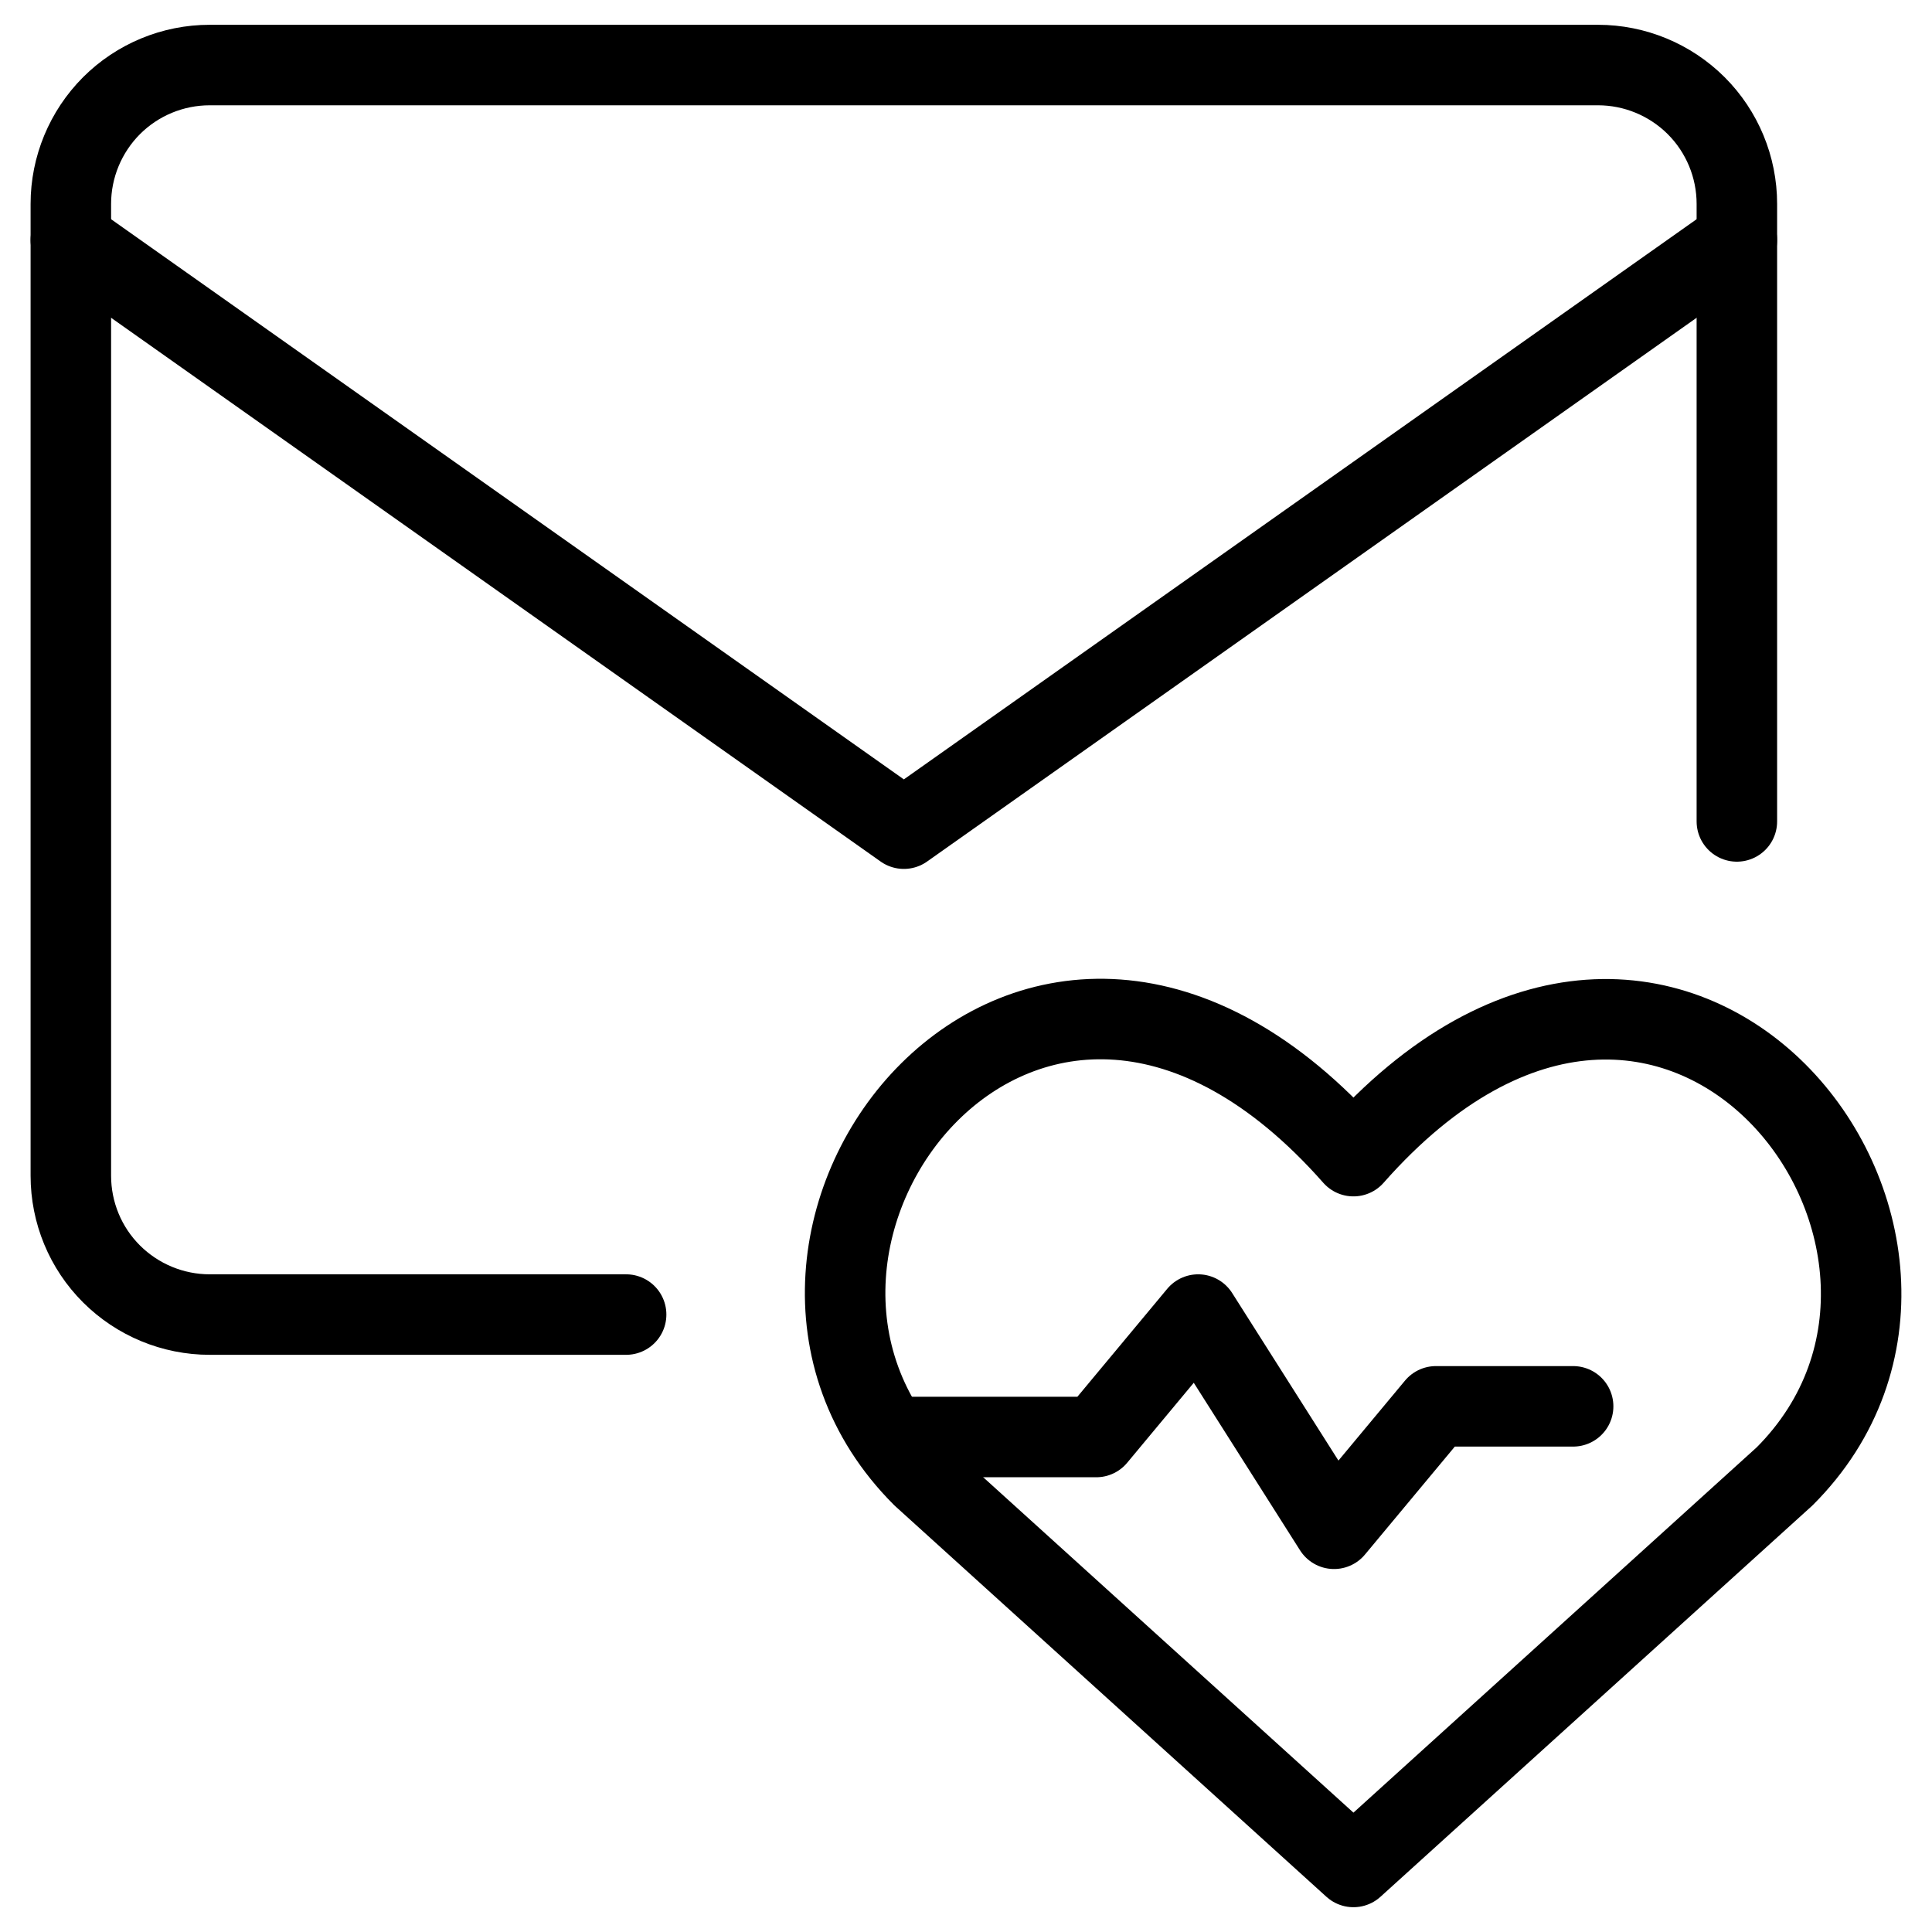
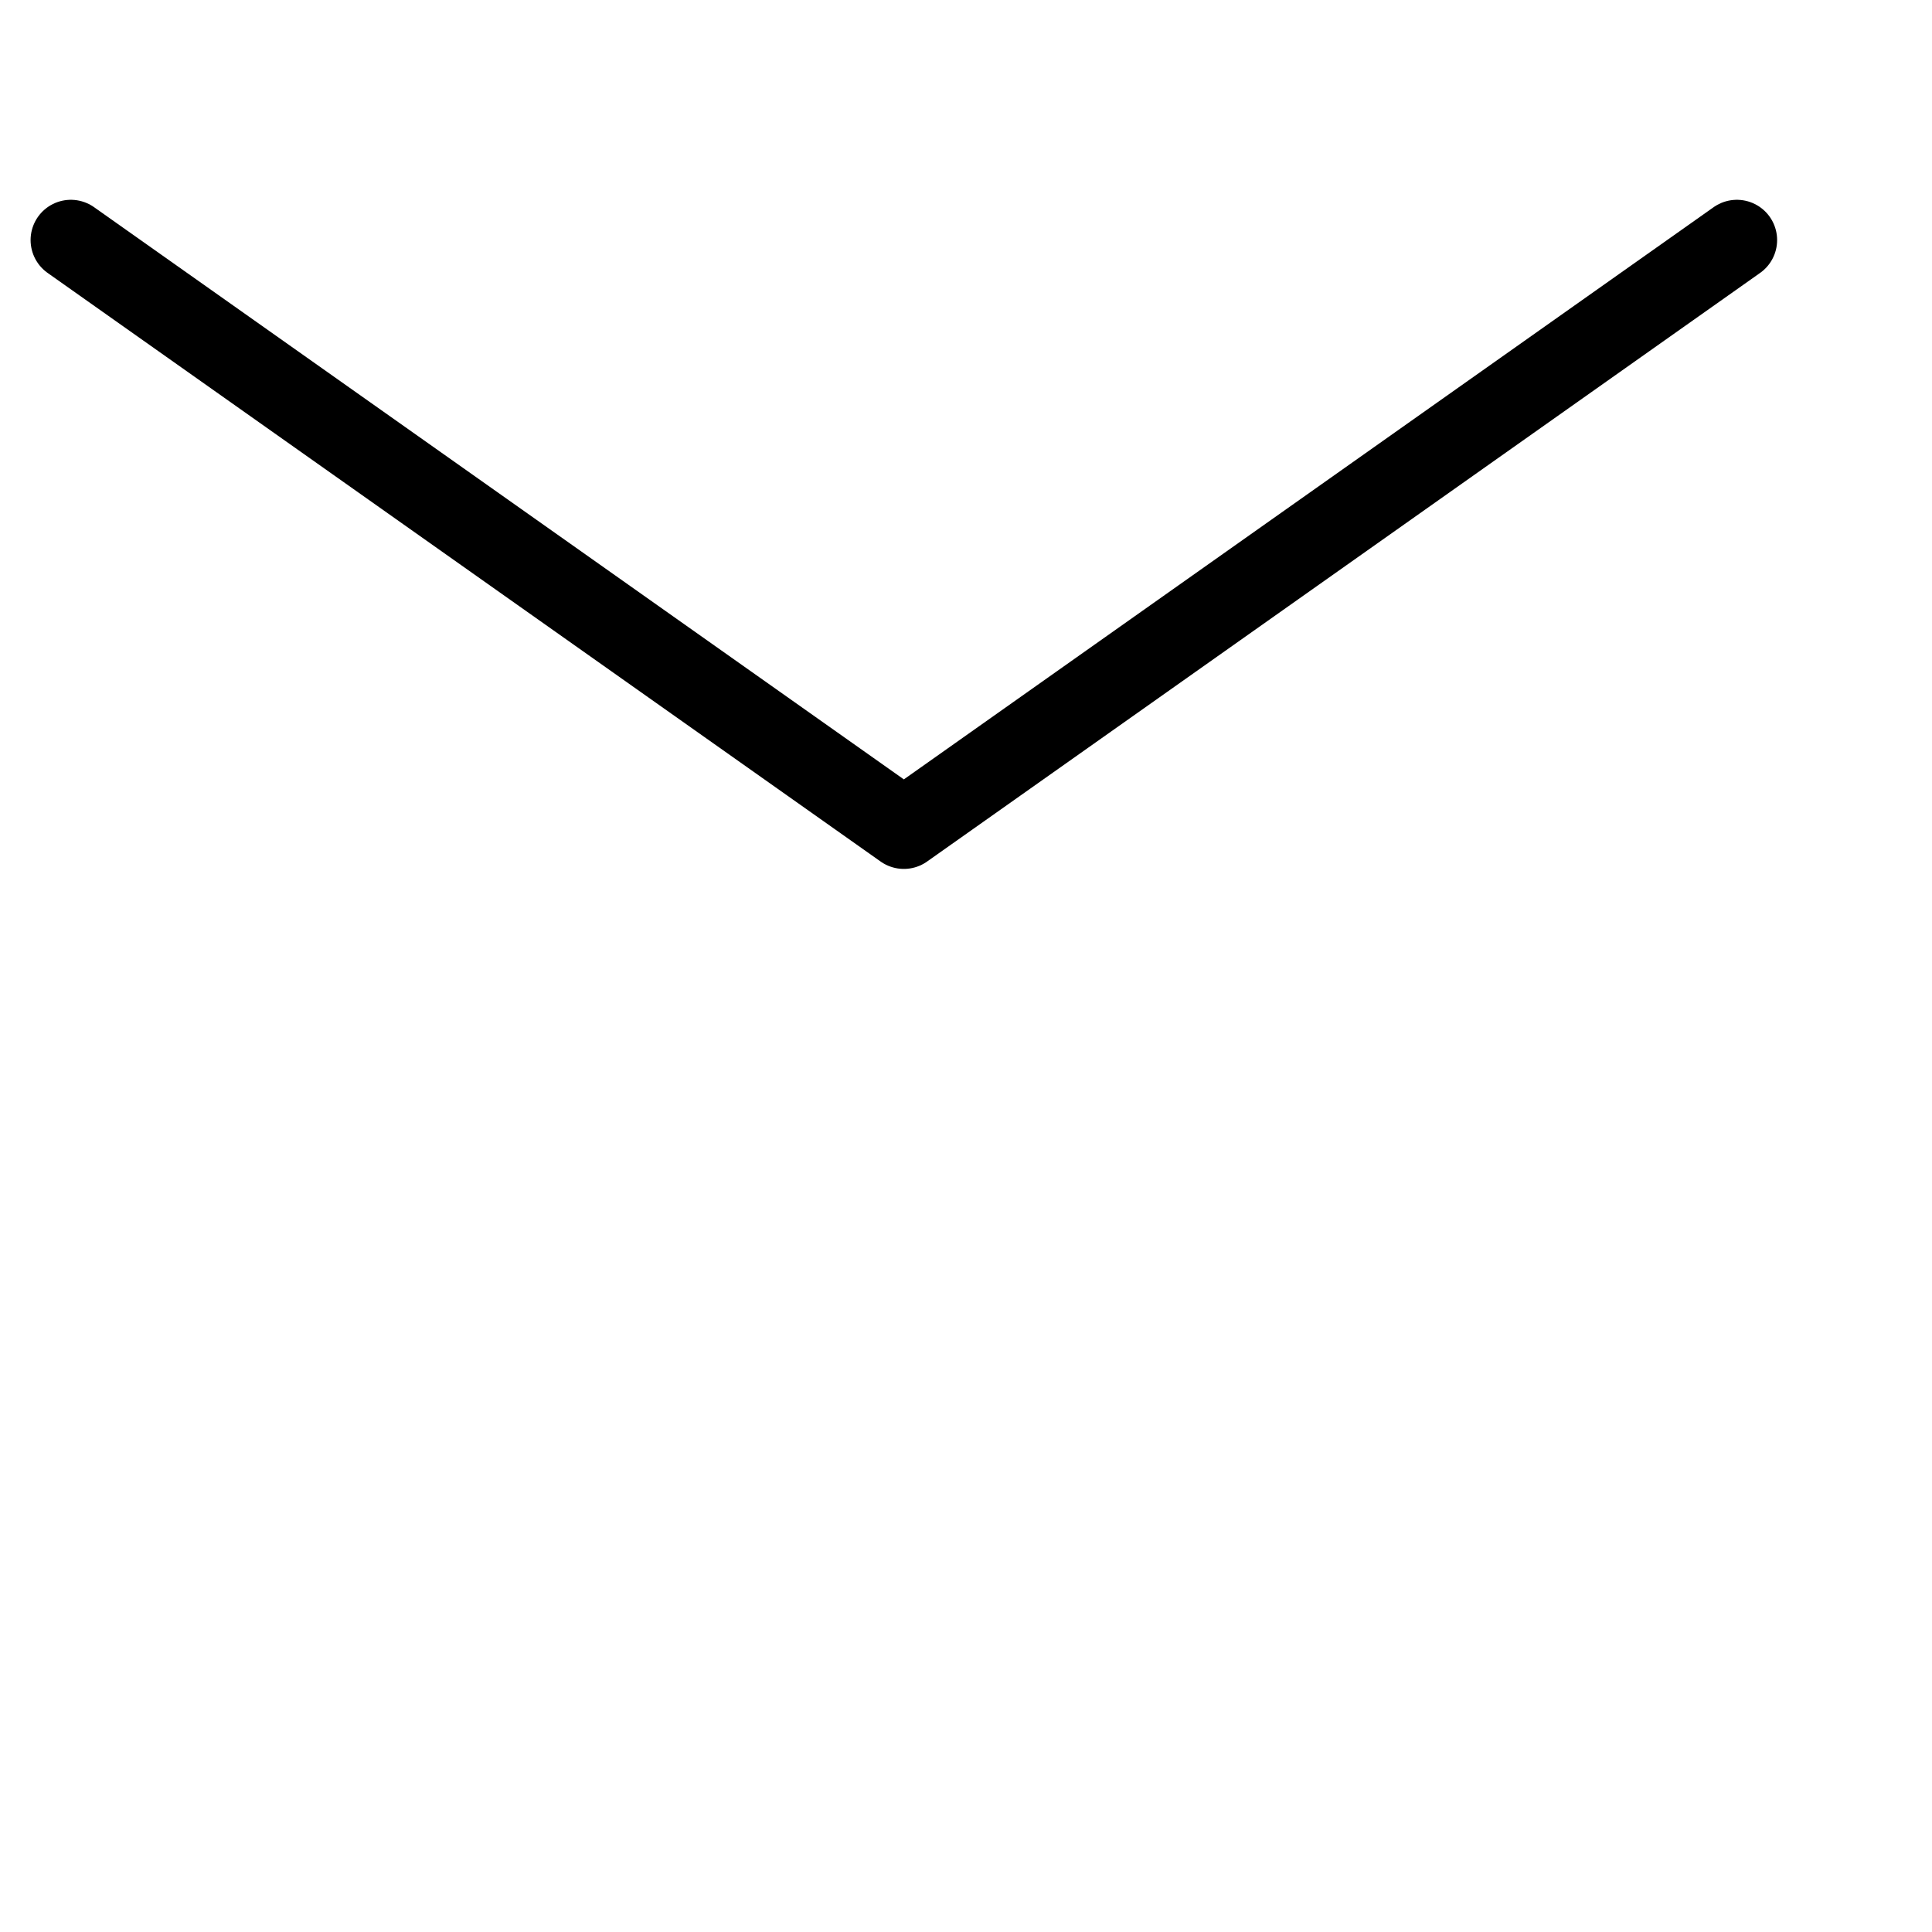
<svg xmlns="http://www.w3.org/2000/svg" fill="none" viewBox="0 0 24 24">
-   <path stroke="#000000" stroke-linecap="round" stroke-linejoin="round" d="M7.778 16.33H2.605c-0.457 0 -0.896 -0.182 -1.22 -0.505s-0.505 -0.762 -0.505 -1.22V2.533c0 -0.457 0.182 -0.896 0.505 -1.22 0.323 -0.323 0.762 -0.505 1.22 -0.505H19.851c0.457 0 0.896 0.182 1.22 0.505 0.323 0.323 0.505 0.762 0.505 1.22v7.671" stroke-width="1" />
  <path stroke="#000000" stroke-linecap="round" stroke-linejoin="round" d="M0.88 2.982 11.228 10.294l10.348 -7.312" stroke-width="1" />
-   <path stroke="#000000" stroke-linecap="round" stroke-linejoin="round" d="m16.813 23.192 -5.356 -4.852c-2.911 -2.911 1.368 -8.5 5.356 -3.978 3.988 -4.522 8.248 1.087 5.356 3.978l-5.356 4.852Z" stroke-width="1" />
-   <path stroke="#000000" stroke-linecap="round" stroke-linejoin="round" d="M11.062 17.851h2.556l1.266 -1.521 1.688 2.661 1.266 -1.521h1.704" stroke-width="1" />
</svg>